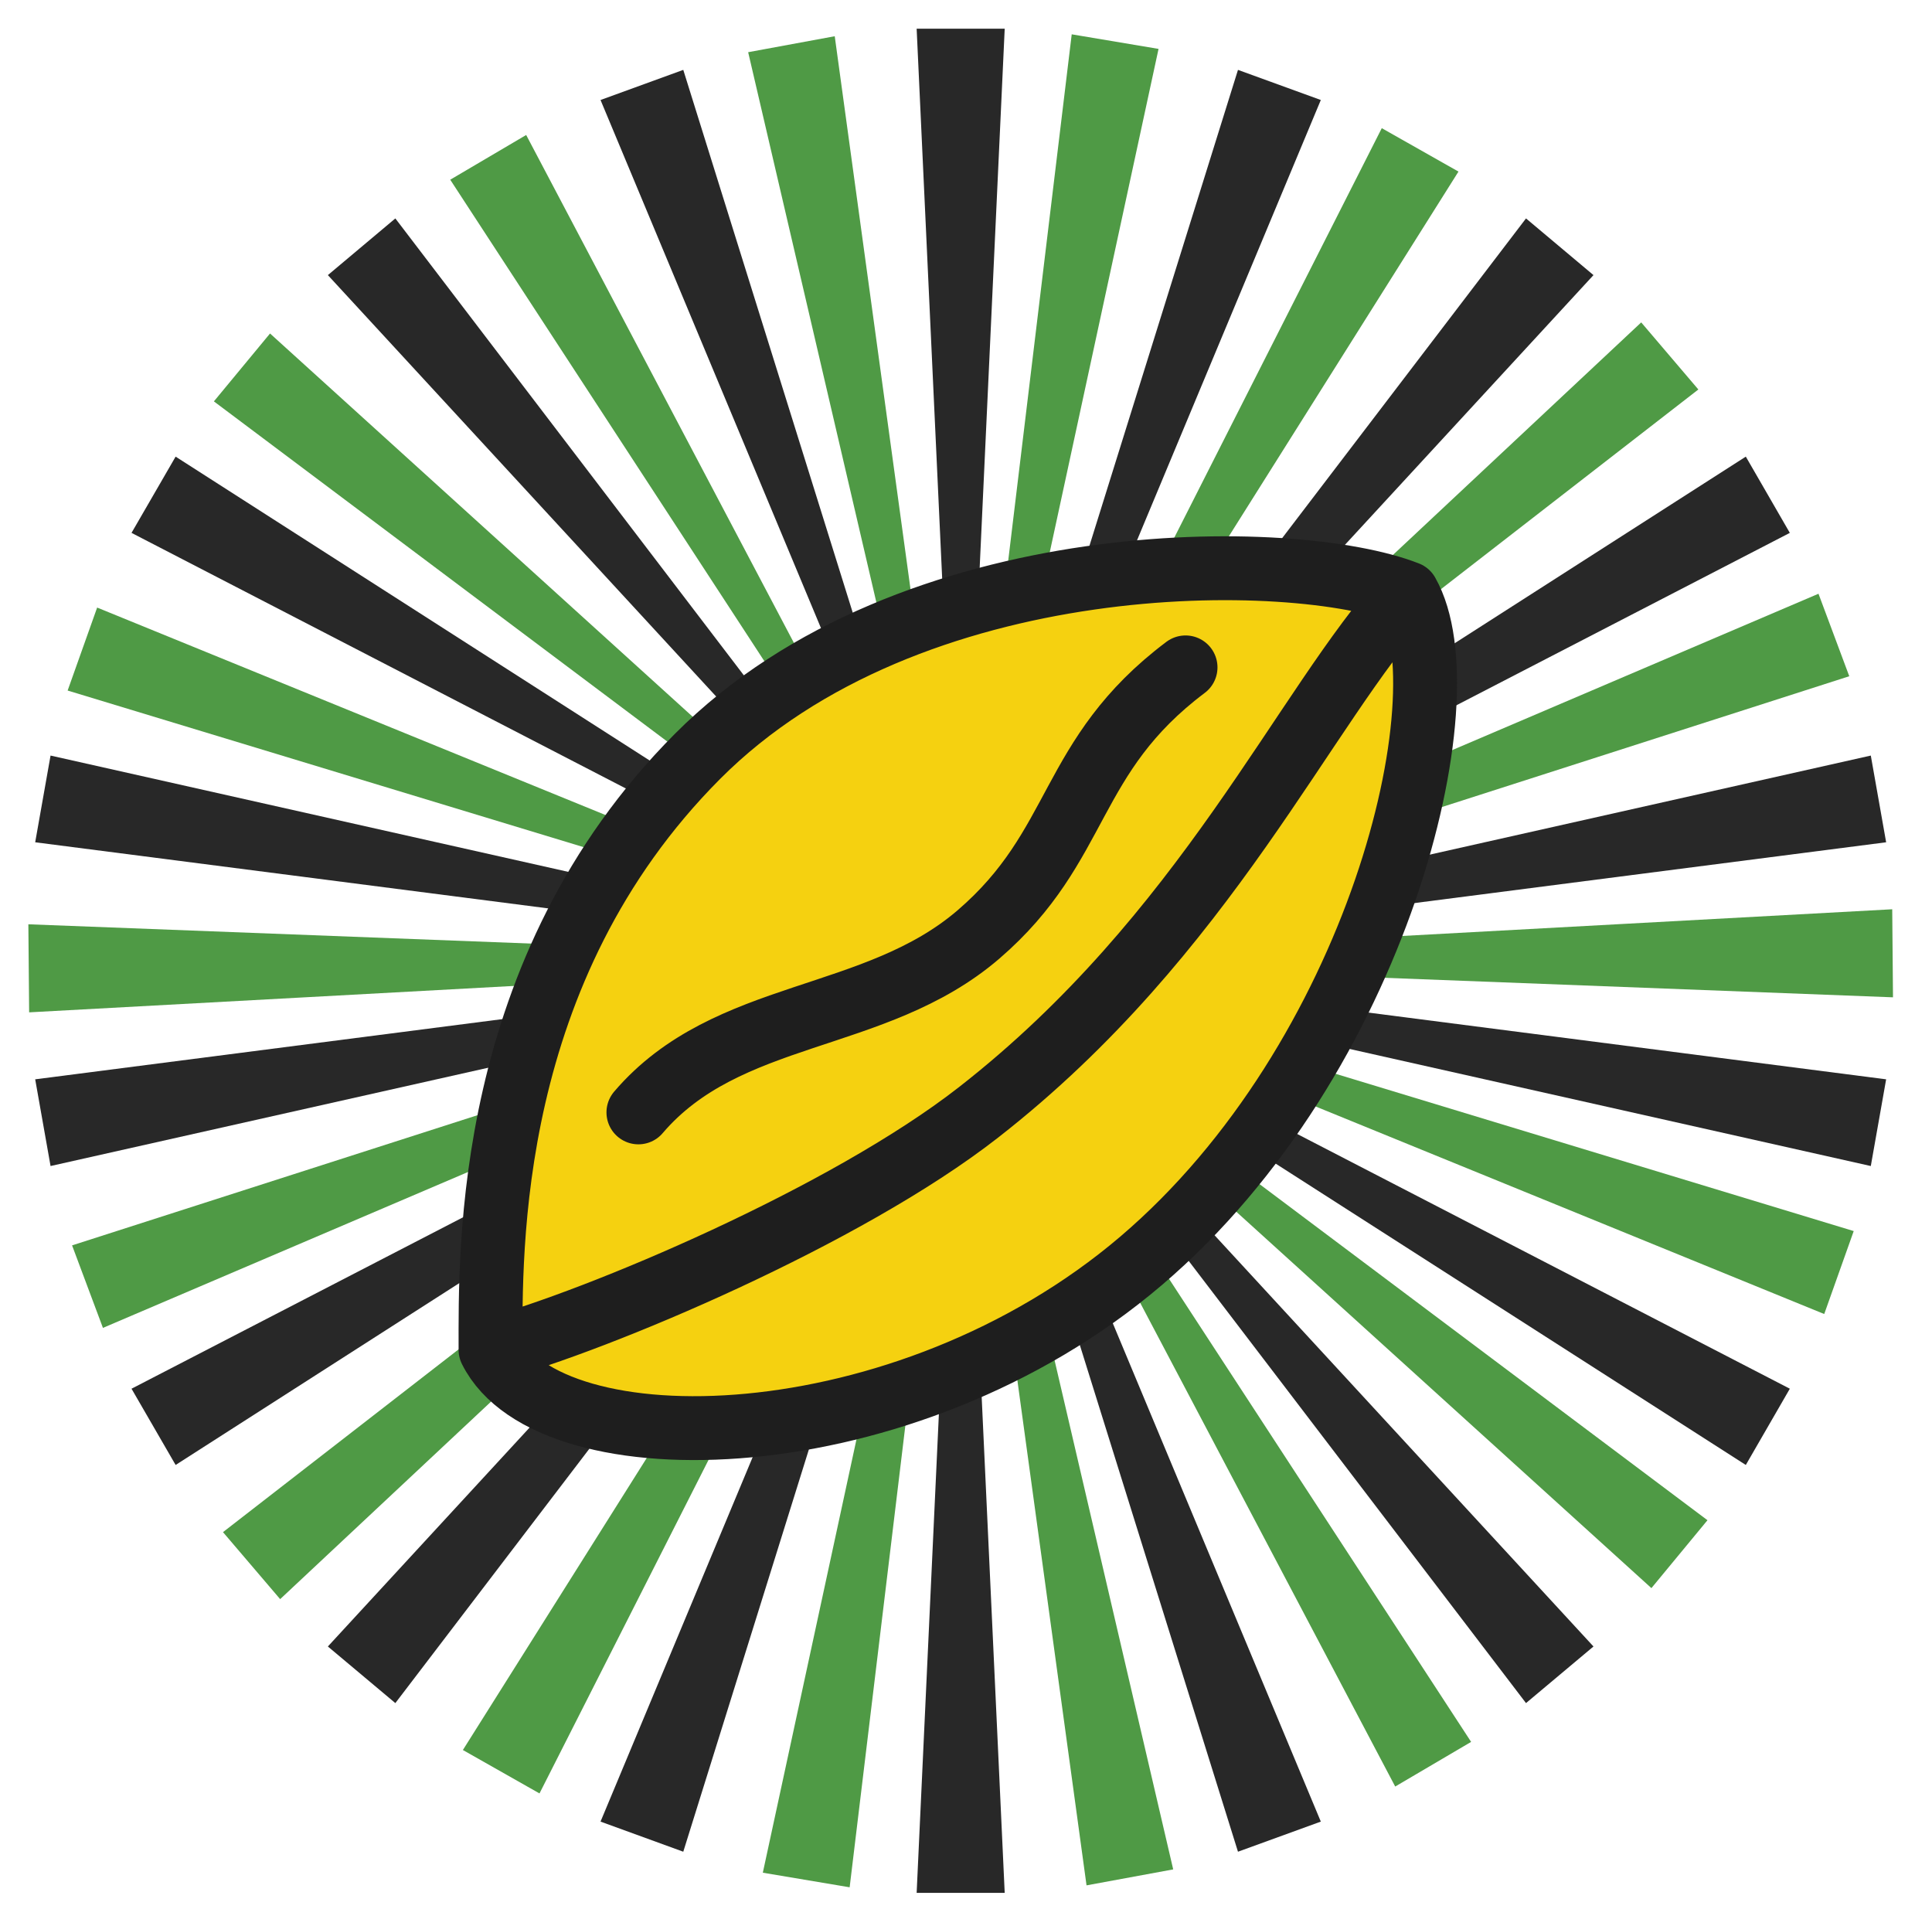
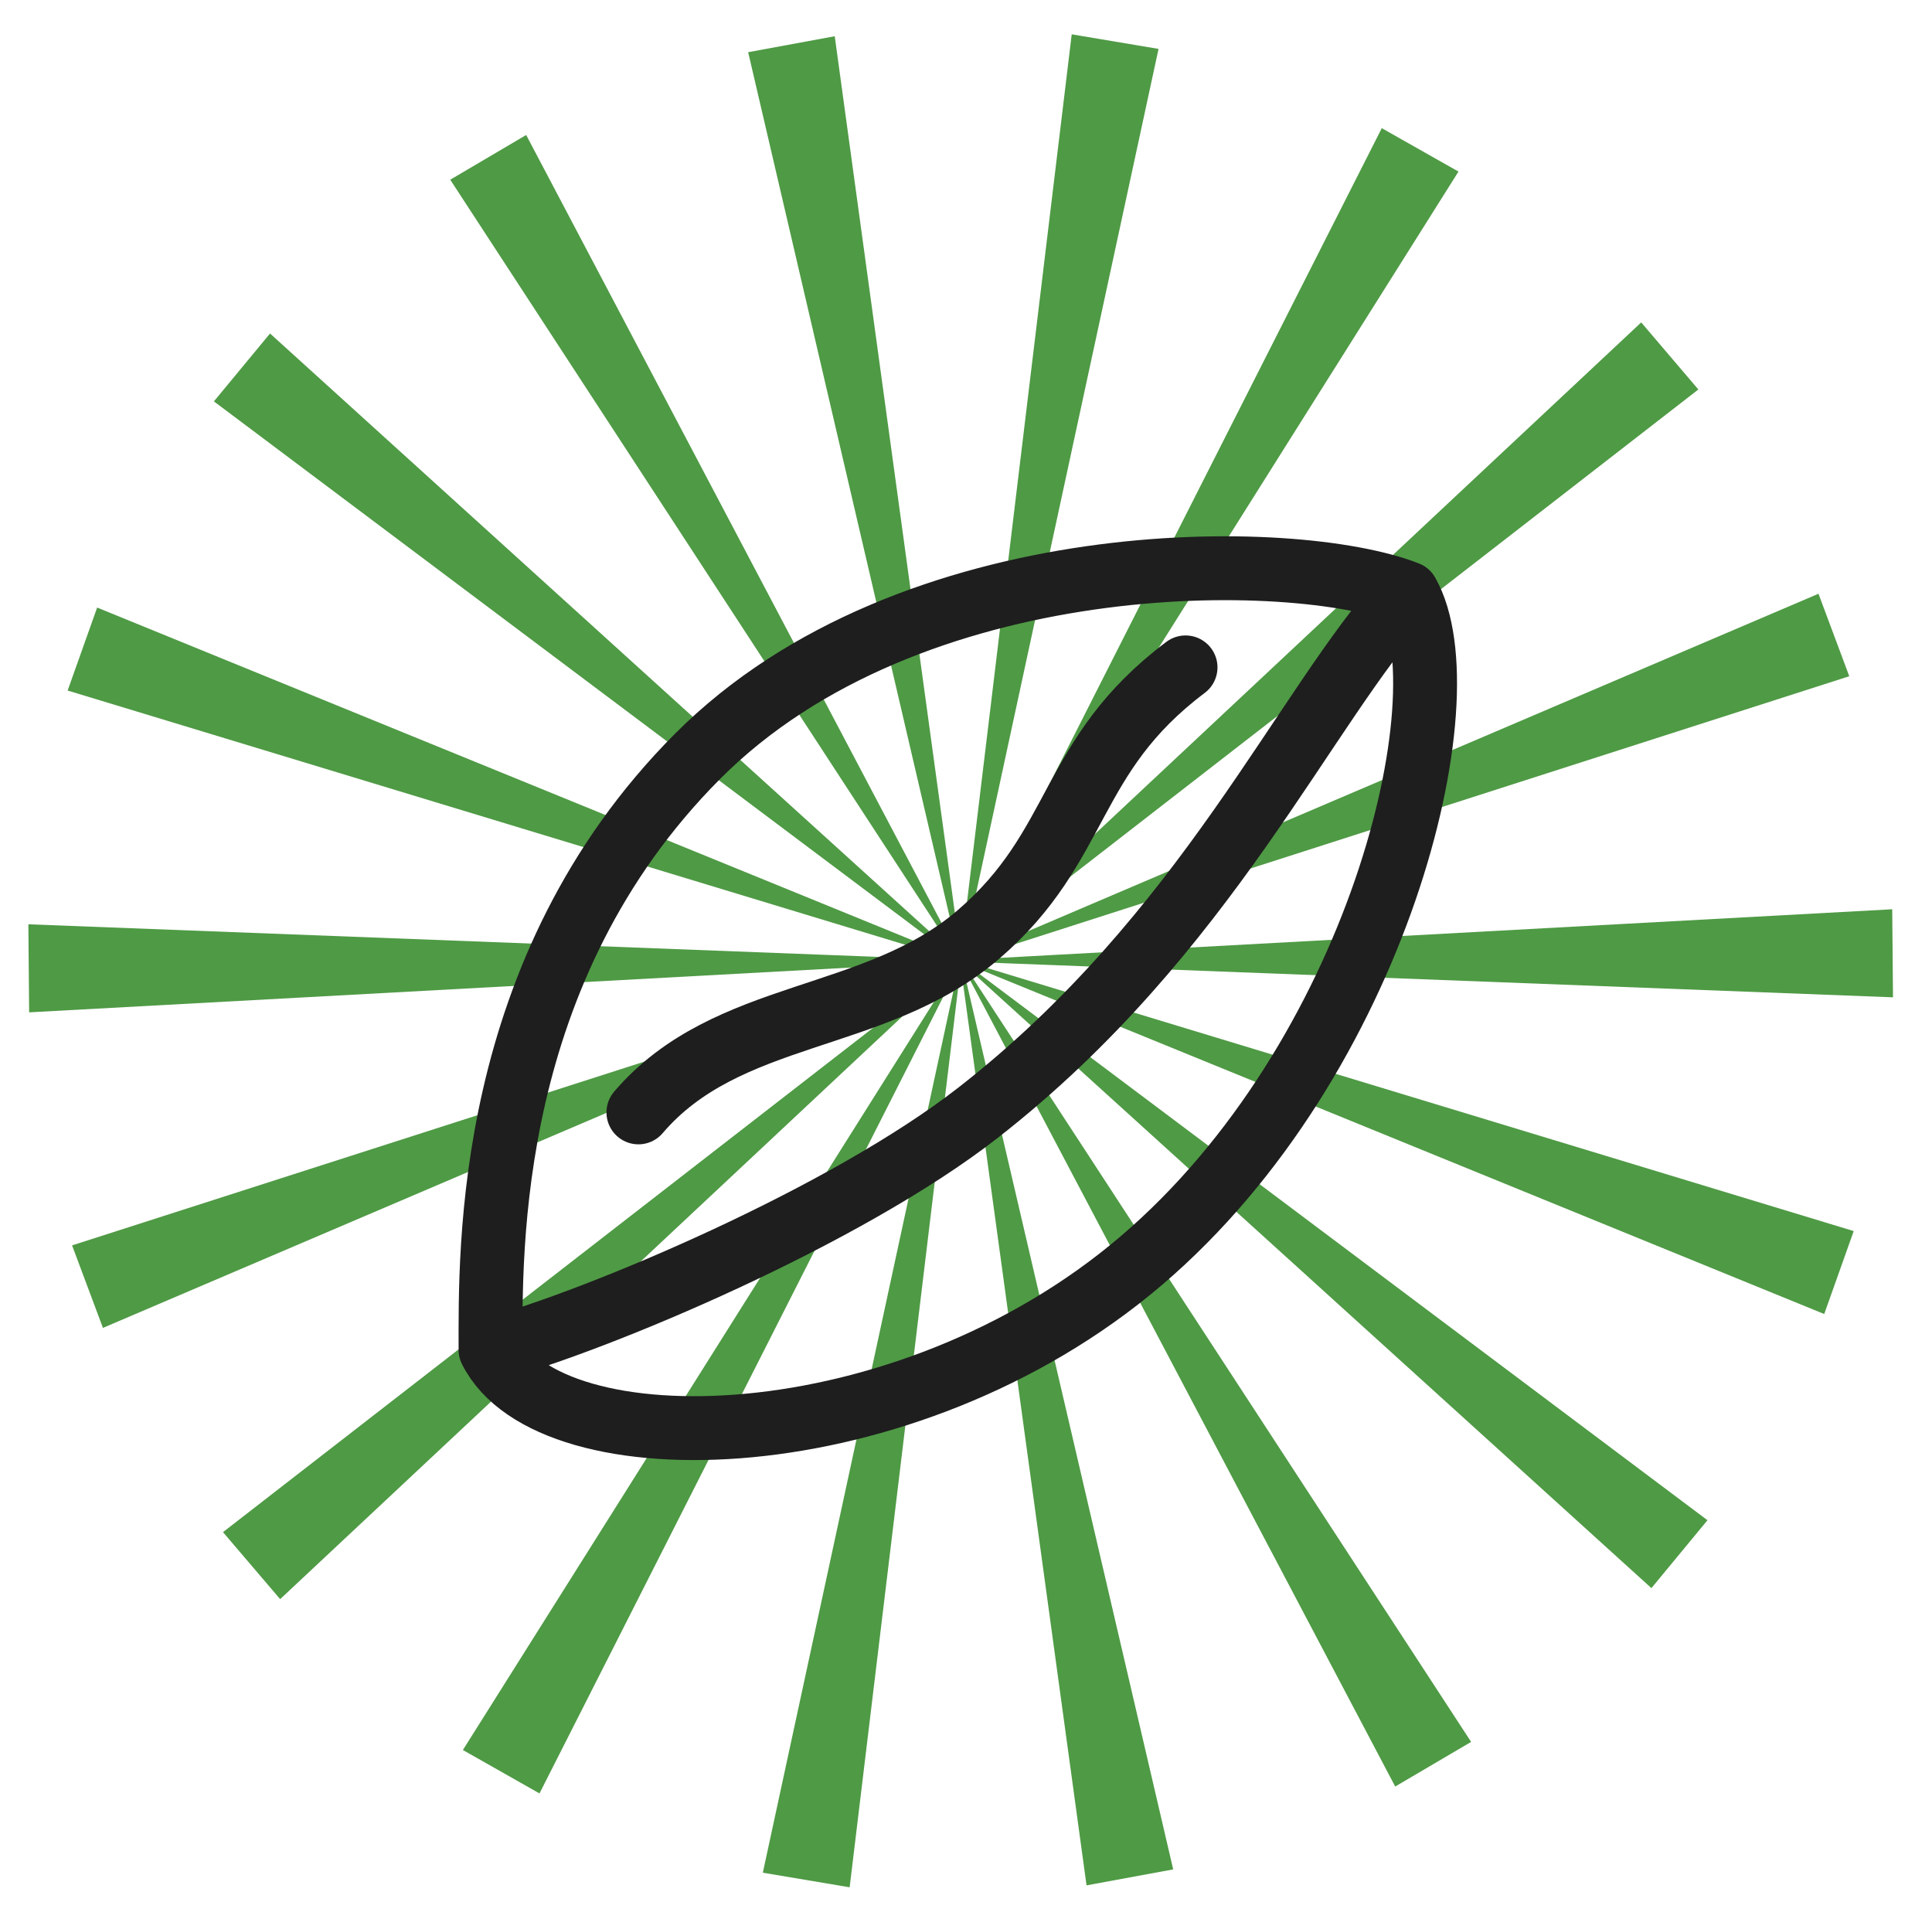
<svg xmlns="http://www.w3.org/2000/svg" width="121" height="120" viewBox="0 0 121 120" fill="none">
  <g id="Frame 143" clip-path="url(#clip0_393_2943)">
    <g id="_x33_4_00000121267936648564150350000018069236701684581549_">
-       <path id="_x33_4" d="M118.128 52.745L117.167 47.315L60.51 60.04L112.096 33.37L109.339 28.595L60.447 59.929L99.799 17.228L95.573 13.678L60.351 59.85L82.722 6.262L77.534 4.376L60.23 59.808L62.924 1.798H57.409L60.103 59.808L42.793 4.376L37.611 6.262L59.982 59.85L24.76 13.678L20.534 17.228L59.886 59.929L10.999 28.595L8.237 33.37L59.823 60.04L3.166 47.315L2.204 52.745L59.797 60.167L2.204 67.589L3.166 73.019L59.823 60.294L8.237 86.964L10.999 91.739L59.886 60.405L20.534 103.106L24.76 106.651L59.982 60.484L37.611 114.072L42.793 115.958L60.103 60.526L57.409 118.536H62.924L60.23 60.526L77.534 115.958L82.722 114.072L60.351 60.484L95.573 106.651L99.799 103.106L60.447 60.405L109.339 91.739L112.096 86.964L60.51 60.294L117.167 73.019L118.128 67.589L60.536 60.167L118.128 52.745Z" fill="#282828" />
-     </g>
+       </g>
    <g id="_x33_4_00000121267936648564150350000018069236701684581549__2">
      <path id="_x33_4_2" d="M118.557 62.454L118.509 56.94L60.526 60.099L115.819 42.347L113.891 37.181L60.482 59.979L106.367 24.39L102.788 20.189L60.402 59.885L91.343 10.745L86.54 8.026L60.289 59.824L72.559 3.062L67.121 2.149L60.164 59.803L52.279 2.269L46.857 3.269L60.037 59.824L32.954 8.453L28.198 11.254L59.93 59.886L16.912 20.884L13.396 25.135L59.849 59.985L6.084 38.047L4.236 43.243L59.802 60.106L1.776 57.881L1.825 63.395L59.807 60.235L4.514 77.988L6.447 83.155L59.851 60.355L13.966 95.945L17.546 100.141L59.932 60.449L28.99 109.589L33.788 112.308L60.045 60.511L47.775 117.272L53.213 118.186L60.17 60.532L68.049 118.065L73.477 117.065L60.297 60.51L87.381 111.876L92.135 109.081L60.404 60.448L103.427 99.451L106.938 95.199L60.484 60.349L114.25 82.287L116.097 77.092L60.532 60.228L118.557 62.454Z" fill="#4F9A45" />
    </g>
    <g id="Vector 52">
-       <path d="M71.471 78.951C56.652 91.586 34.426 91.961 30.722 84.529C30.722 78.335 30.351 60.741 43.687 47.363C57.023 33.985 81.041 34.36 88.141 37.148C91.846 43.651 86.289 66.316 71.471 78.951Z" fill="#F5D110" />
      <path d="M30.722 84.529C34.426 91.961 56.652 91.586 71.471 78.951C86.289 66.316 91.846 43.651 88.141 37.148M30.722 84.529C30.722 78.335 30.351 60.741 43.687 47.363C57.023 33.985 81.041 34.36 88.141 37.148M30.722 84.529C37.514 82.671 52.948 76.164 61.283 69.66C75.572 58.512 81.658 44.27 88.141 37.148M74.25 41.793C66.841 47.363 67.765 52.941 61.283 58.516C54.801 64.09 45.54 63.153 39.983 69.66" stroke="#1E1E1E" stroke-width="4" stroke-linecap="round" />
    </g>
  </g>
  <defs>
    <clipPath id="clip0_393_2943">
      <rect width="120" height="120" fill="white" transform="translate(0.333)" />
    </clipPath>
  </defs>
</svg>